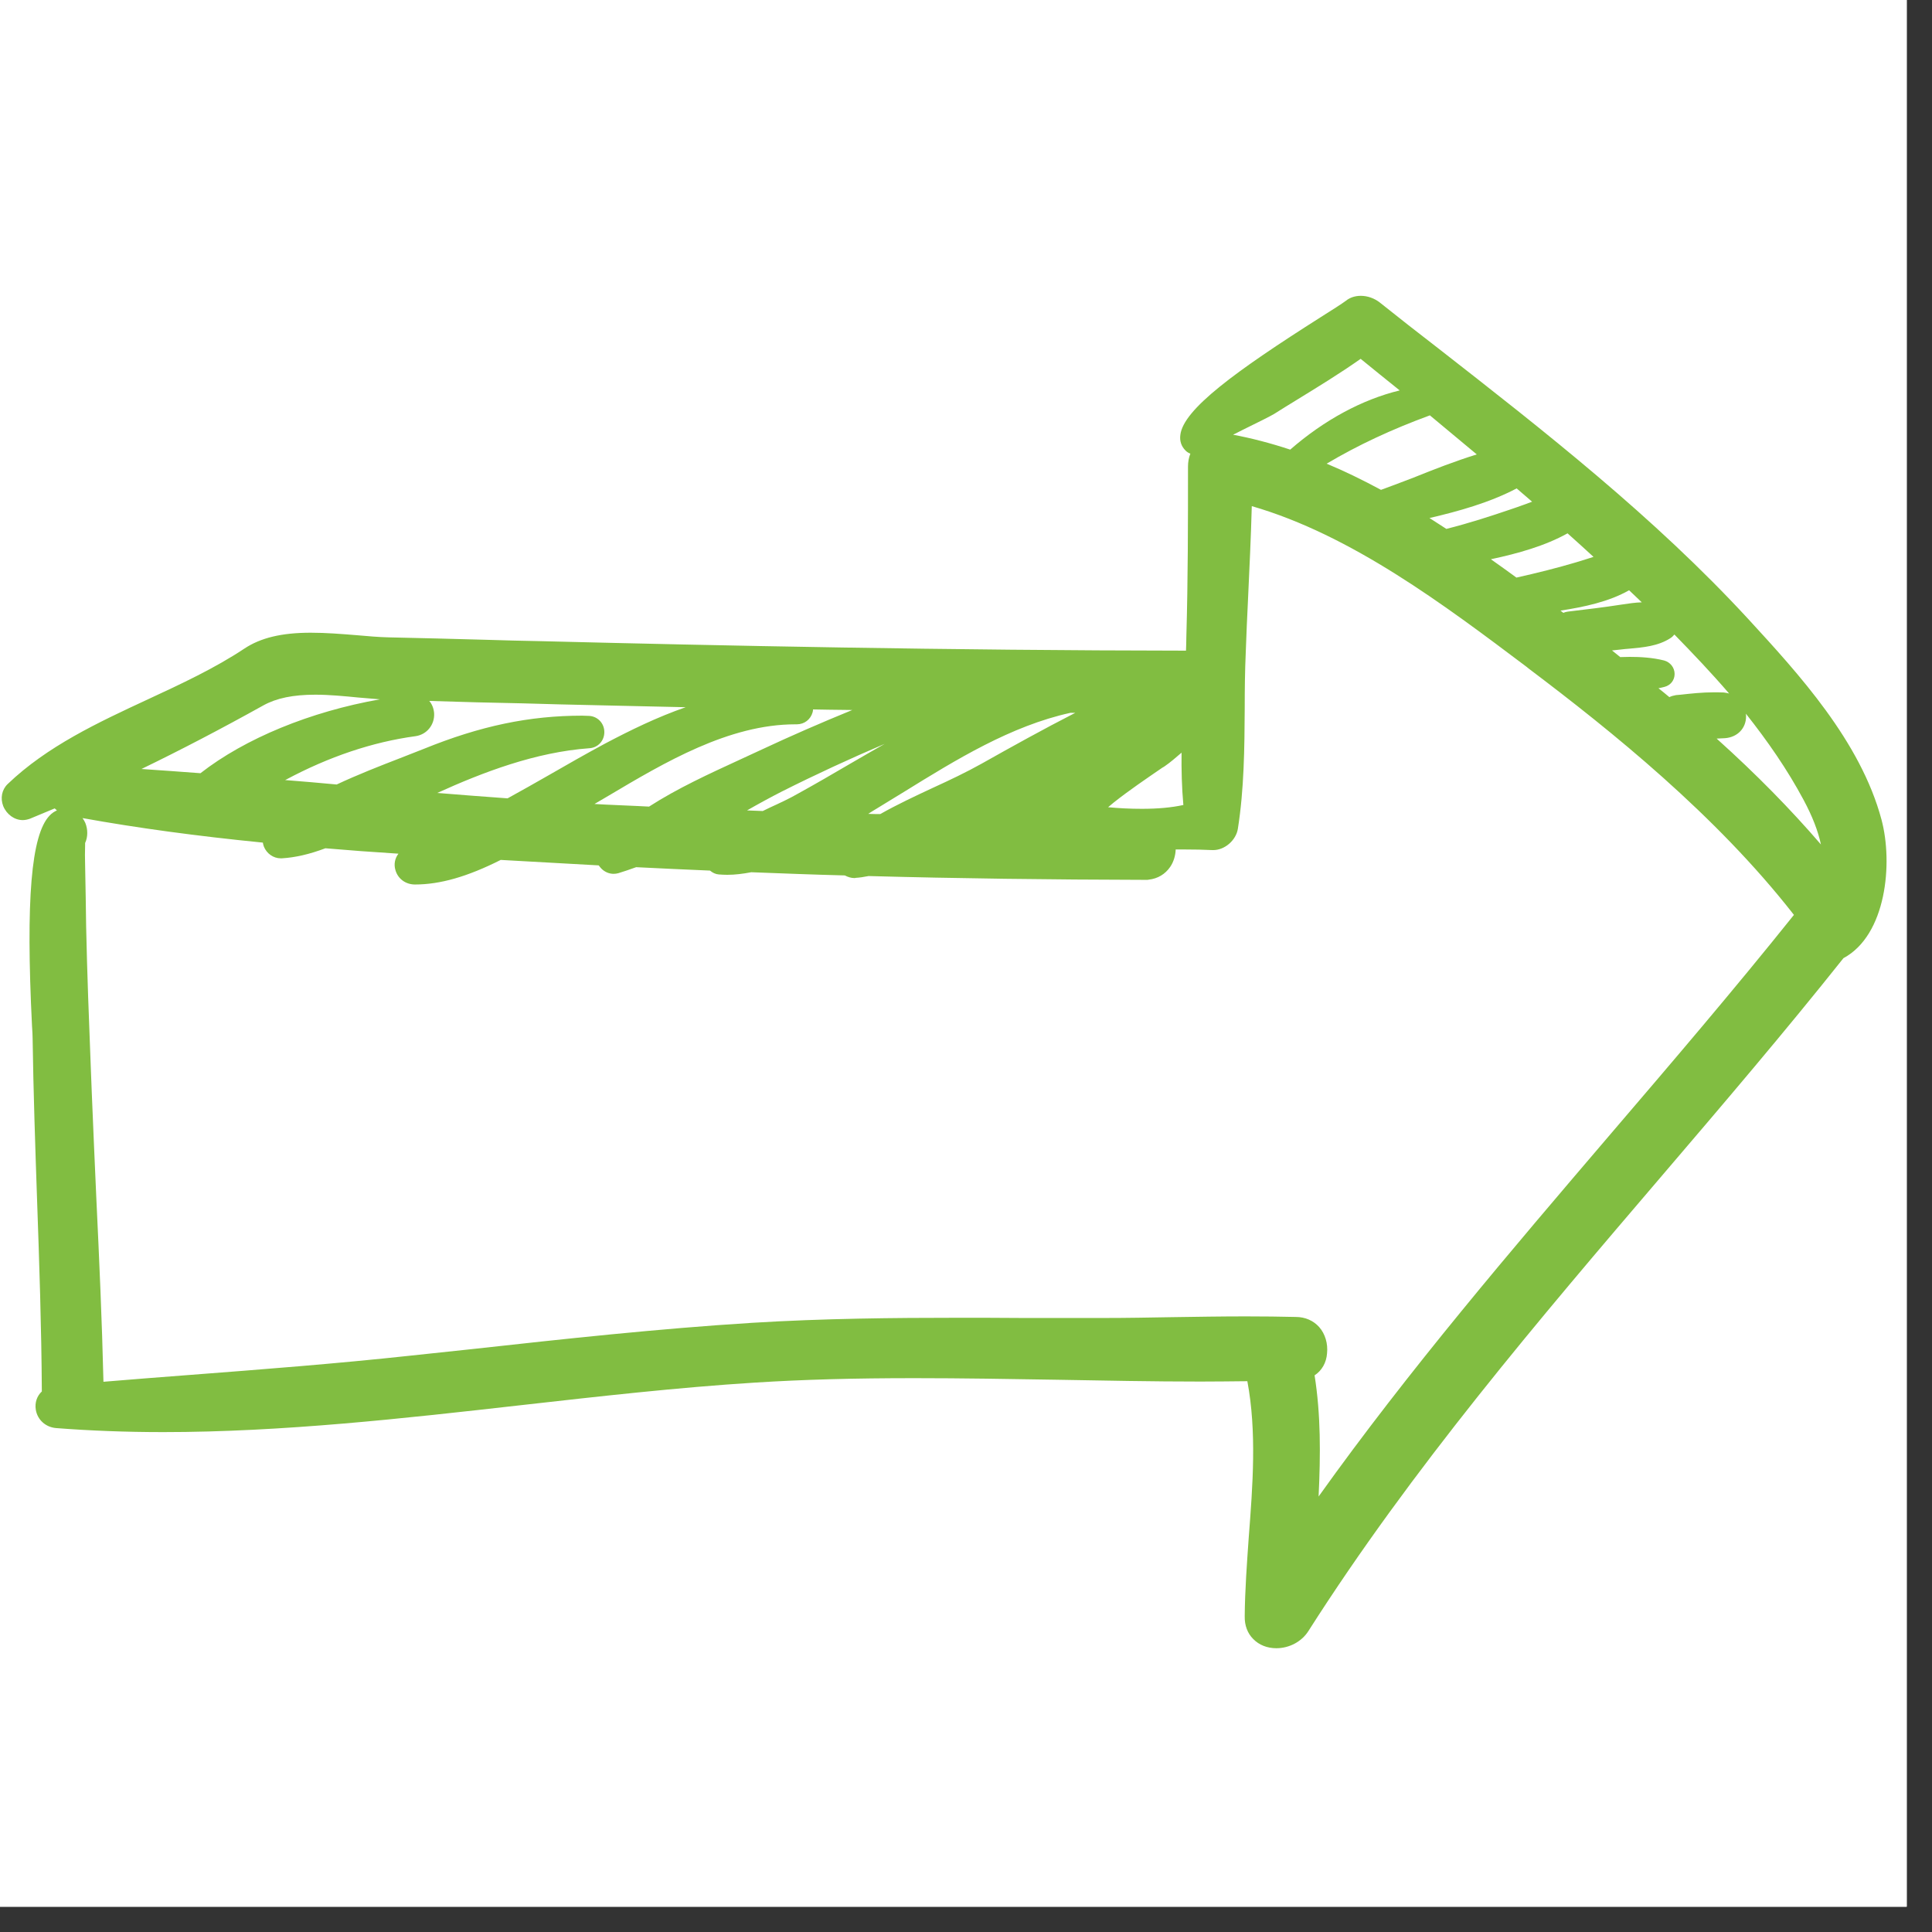
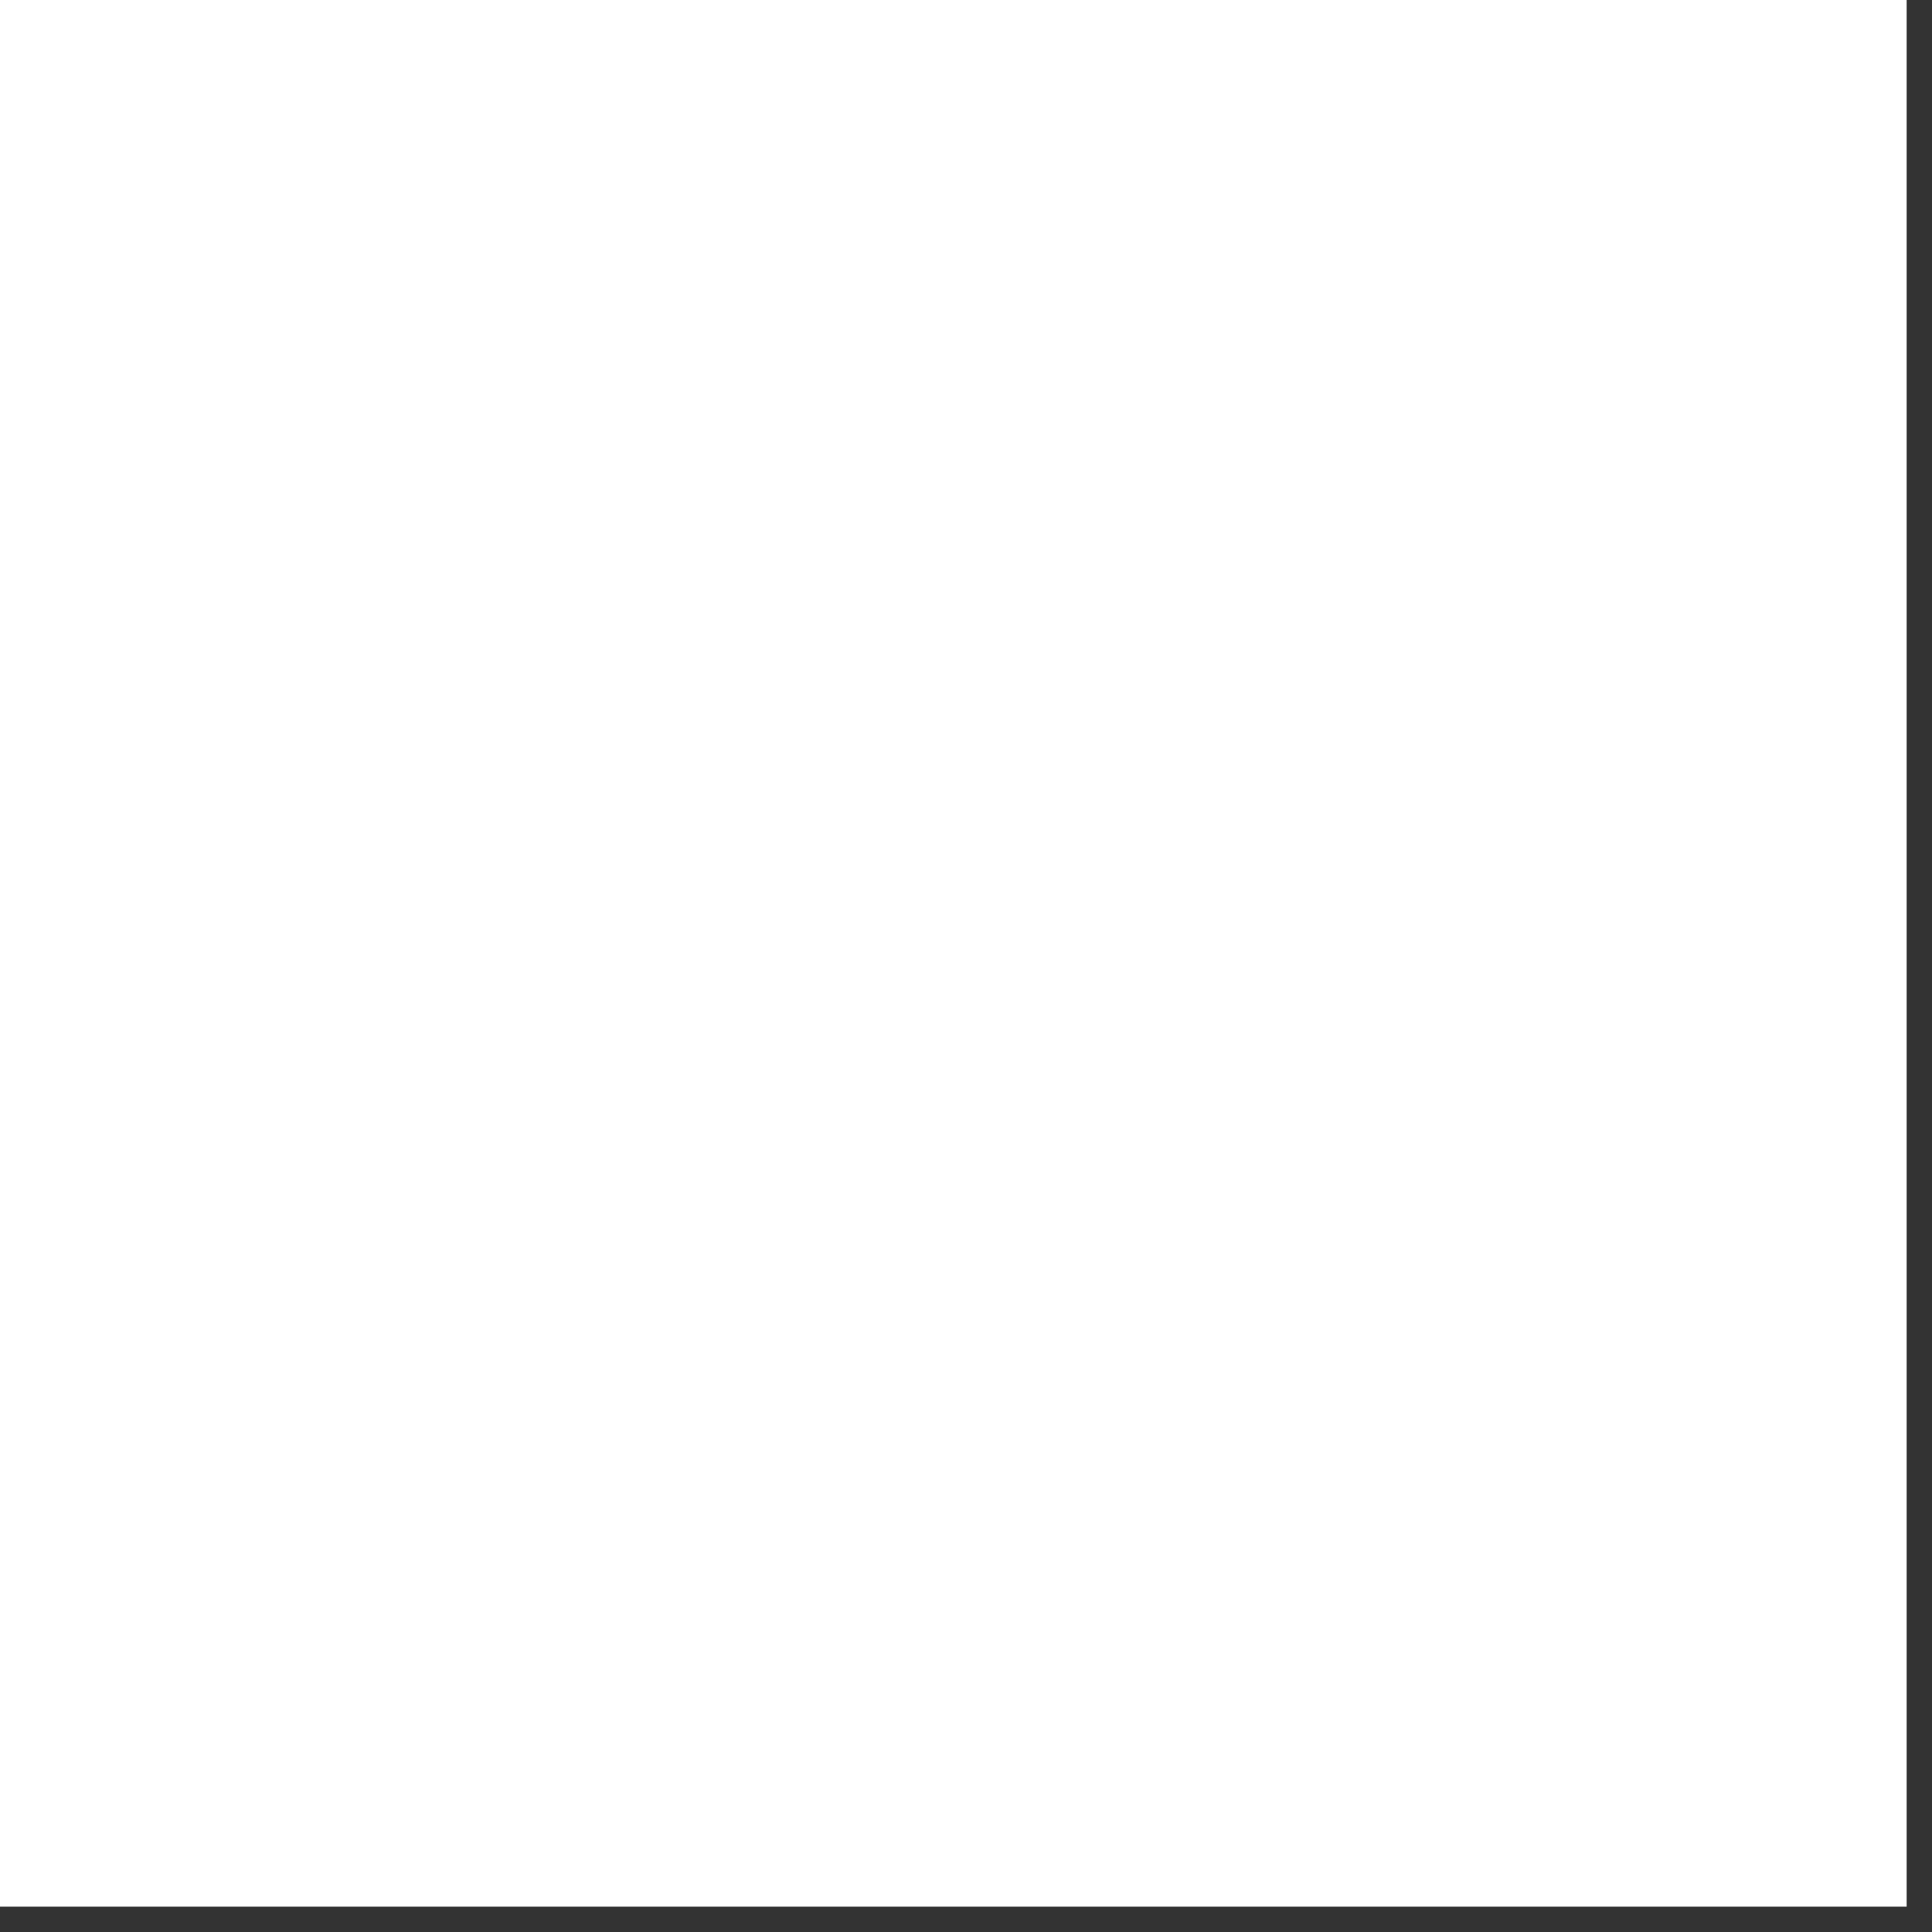
<svg xmlns="http://www.w3.org/2000/svg" width="50" viewBox="0 0 37.5 37.5" height="50" preserveAspectRatio="xMidYMid meet">
  <rect x="0" y="0" width="37.5" height="37.5" fill="#333333" stroke="none" />
  <defs>
    <clipPath id="7902babcc4">
      <path d="M 0 0 L 37.008 0 L 37.008 37.008 L 0 37.008 Z M 0 0 " clip-rule="nonzero" />
    </clipPath>
    <clipPath id="ddf2bb9965">
-       <path d="M 0 5.742 L 36.75 5.742 L 36.75 31.992 L 0 31.992 Z M 0 5.742 " clip-rule="nonzero" />
-     </clipPath>
+       </clipPath>
  </defs>
  <g clip-path="url(#7902babcc4)">
    <path fill="#ffffff" d="M 0 0 L 37.5 0 L 37.5 45 L 0 45 Z M 0 0 " fill-opacity="1" fill-rule="nonzero" />
-     <path fill="#ffffff" d="M 0 0 L 37.5 0 L 37.5 37.5 L 0 37.5 Z M 0 0 " fill-opacity="1" fill-rule="nonzero" />
-     <path fill="#ffffff" d="M 0 0 L 37.5 0 L 37.5 37.5 L 0 37.5 Z M 0 0 " fill-opacity="1" fill-rule="nonzero" />
  </g>
  <g clip-path="url(#ddf2bb9965)">
    <path fill="#81bd41" d="M 23.934 8.438 C 24.289 8.504 24.664 8.602 25.043 8.727 C 25.703 8.152 26.441 7.754 27.168 7.578 C 26.914 7.375 26.66 7.168 26.41 6.965 C 26 7.254 25.57 7.516 25.152 7.773 C 25.012 7.859 24.871 7.945 24.73 8.035 C 24.664 8.074 24.449 8.184 24.098 8.355 C 24.047 8.383 23.988 8.41 23.934 8.438 Z M 25.75 9 C 26.09 9.141 26.441 9.312 26.805 9.508 C 27.016 9.43 27.227 9.352 27.438 9.27 C 27.836 9.109 28.25 8.949 28.664 8.82 C 28.371 8.574 28.066 8.32 27.754 8.062 C 27.008 8.336 26.363 8.637 25.75 9 Z M 27.746 10.055 C 27.852 10.125 27.961 10.191 28.074 10.266 C 28.527 10.152 28.965 10.008 29.297 9.895 C 29.391 9.863 29.484 9.832 29.578 9.797 C 29.633 9.777 29.684 9.758 29.738 9.738 C 29.637 9.652 29.539 9.566 29.438 9.48 C 28.91 9.758 28.301 9.926 27.746 10.055 Z M 28.938 10.855 C 29.094 10.965 29.258 11.082 29.434 11.211 C 29.836 11.121 30.227 11.023 30.594 10.914 C 30.668 10.891 30.746 10.867 30.82 10.844 C 30.855 10.832 30.895 10.82 30.93 10.809 C 30.762 10.656 30.598 10.504 30.426 10.352 C 29.992 10.594 29.469 10.742 28.938 10.855 Z M 30.344 11.895 C 30.371 11.883 30.402 11.875 30.434 11.871 C 30.766 11.832 31.125 11.789 31.48 11.734 C 31.609 11.715 31.734 11.695 31.867 11.691 C 31.785 11.613 31.703 11.535 31.621 11.457 C 31.227 11.68 30.75 11.781 30.289 11.852 C 30.309 11.867 30.324 11.879 30.344 11.895 Z M 32.402 13.531 C 32.441 13.512 32.484 13.5 32.531 13.492 L 32.621 13.484 C 32.828 13.461 33.043 13.438 33.258 13.438 C 33.324 13.438 33.391 13.438 33.457 13.441 C 33.496 13.445 33.531 13.453 33.562 13.461 C 33.219 13.062 32.859 12.684 32.5 12.316 C 32.477 12.344 32.453 12.367 32.422 12.387 C 32.18 12.543 31.891 12.566 31.633 12.59 C 31.566 12.594 31.504 12.602 31.441 12.609 C 31.391 12.613 31.34 12.621 31.289 12.625 C 31.344 12.668 31.398 12.711 31.449 12.754 C 31.512 12.754 31.57 12.75 31.633 12.75 C 31.832 12.75 32.07 12.762 32.301 12.82 C 32.418 12.852 32.504 12.957 32.504 13.082 C 32.504 13.203 32.426 13.301 32.309 13.332 C 32.273 13.34 32.234 13.352 32.191 13.359 C 32.262 13.414 32.332 13.473 32.402 13.531 Z M 2.746 14.926 C 3.098 14.949 3.473 14.977 3.891 15.008 C 4.758 14.332 6.023 13.812 7.375 13.574 C 7.238 13.562 7.102 13.551 6.957 13.539 C 6.68 13.512 6.395 13.484 6.121 13.484 C 5.688 13.484 5.367 13.551 5.113 13.691 C 4.297 14.145 3.504 14.559 2.746 14.926 Z M 8.488 15.391 C 8.906 15.426 9.375 15.461 9.852 15.496 L 9.859 15.492 C 10.129 15.344 10.398 15.191 10.664 15.039 C 11.016 14.836 11.379 14.629 11.742 14.434 C 12.238 14.172 12.758 13.918 13.309 13.727 C 12.434 13.707 11.637 13.691 10.867 13.672 L 10.148 13.652 C 9.555 13.641 8.941 13.625 8.332 13.605 C 8.387 13.668 8.418 13.75 8.426 13.84 C 8.441 14.066 8.285 14.258 8.066 14.289 C 7.23 14.402 6.383 14.688 5.551 15.133 C 5.547 15.133 5.543 15.137 5.535 15.141 C 5.871 15.168 6.203 15.195 6.535 15.227 C 6.945 15.035 7.375 14.867 7.758 14.719 C 7.922 14.656 8.078 14.594 8.227 14.535 C 9.324 14.09 10.273 13.891 11.301 13.891 L 11.418 13.895 C 11.59 13.895 11.727 14.031 11.73 14.203 C 11.734 14.375 11.609 14.512 11.441 14.523 C 10.398 14.598 9.375 14.988 8.488 15.391 Z M 11.75 15.617 C 11.961 15.625 12.168 15.637 12.379 15.645 L 12.598 15.656 C 13.156 15.297 13.773 15.016 14.367 14.742 C 14.512 14.676 14.648 14.613 14.789 14.547 C 15.34 14.289 15.922 14.035 16.543 13.781 C 16.363 13.781 15.781 13.77 15.781 13.77 C 15.781 13.789 15.777 13.805 15.773 13.824 C 15.734 13.965 15.613 14.059 15.465 14.059 L 15.438 14.059 C 14.148 14.059 12.902 14.797 11.805 15.449 L 11.539 15.605 C 11.609 15.609 11.68 15.613 11.75 15.617 Z M 21.508 15.668 C 21.715 15.688 21.938 15.699 22.164 15.699 C 22.469 15.699 22.734 15.676 22.969 15.625 C 22.938 15.281 22.93 14.938 22.934 14.609 C 22.828 14.699 22.719 14.797 22.598 14.879 L 22.559 14.902 C 22.246 15.117 21.922 15.336 21.621 15.574 C 21.582 15.605 21.547 15.637 21.508 15.668 Z M 14.805 15.742 L 14.941 15.676 C 15.129 15.59 15.324 15.5 15.5 15.398 C 15.832 15.215 16.168 15.02 16.488 14.832 C 16.719 14.699 16.945 14.566 17.172 14.438 C 16.504 14.723 15.836 15.031 15.176 15.363 C 14.953 15.477 14.723 15.602 14.5 15.73 C 14.602 15.734 14.703 15.738 14.805 15.742 Z M 17.086 15.801 C 17.418 15.613 17.77 15.449 18.113 15.289 C 18.445 15.137 18.758 14.988 19.051 14.824 C 19.641 14.492 20.246 14.156 20.871 13.836 L 20.777 13.836 C 19.621 14.09 18.562 14.742 17.539 15.375 C 17.363 15.48 17.191 15.59 17.016 15.695 C 16.961 15.727 16.906 15.762 16.852 15.797 C 16.93 15.801 17.008 15.801 17.086 15.801 Z M 33.32 14.336 C 34.098 15.035 34.762 15.715 35.344 16.391 C 35.289 16.129 35.176 15.84 35.008 15.527 C 34.691 14.934 34.305 14.379 33.887 13.852 C 33.891 13.871 33.891 13.887 33.891 13.906 C 33.891 14.137 33.723 14.309 33.484 14.328 C 33.43 14.332 33.375 14.332 33.32 14.336 Z M 25.516 26.695 C 25.637 27.461 25.633 28.227 25.594 29.047 C 27.348 26.59 29.332 24.27 31.254 22.02 C 32.438 20.637 33.664 19.203 34.82 17.758 C 33.309 15.82 31.277 14.188 29.672 12.977 L 29.633 12.945 C 28.035 11.742 26.23 10.383 24.297 9.824 C 24.281 10.438 24.25 11.055 24.223 11.652 C 24.207 11.988 24.191 12.328 24.18 12.664 C 24.164 13.02 24.16 13.387 24.16 13.742 C 24.156 14.52 24.148 15.32 24.027 16.086 C 23.992 16.309 23.773 16.5 23.551 16.5 C 23.551 16.5 23.535 16.5 23.531 16.5 C 23.367 16.492 23.188 16.488 22.969 16.488 C 22.918 16.488 22.871 16.488 22.82 16.488 C 22.816 16.605 22.781 16.727 22.715 16.824 C 22.617 16.969 22.469 17.055 22.297 17.074 C 22.281 17.078 22.27 17.078 22.254 17.078 C 20.395 17.074 18.578 17.051 16.859 17.004 C 16.762 17.023 16.684 17.035 16.609 17.039 C 16.605 17.043 16.586 17.043 16.582 17.043 C 16.52 17.043 16.457 17.023 16.398 16.992 C 15.793 16.977 15.188 16.953 14.582 16.93 C 14.418 16.961 14.266 16.98 14.117 16.98 C 14.062 16.98 14.008 16.977 13.953 16.973 C 13.891 16.969 13.832 16.941 13.781 16.898 C 13.305 16.879 12.824 16.855 12.348 16.832 C 12.215 16.879 12.105 16.918 12 16.949 C 11.969 16.957 11.941 16.961 11.91 16.961 C 11.82 16.961 11.734 16.922 11.672 16.859 C 11.652 16.84 11.637 16.816 11.621 16.797 L 9.719 16.691 C 9.074 17.016 8.543 17.168 8.055 17.168 C 7.871 17.168 7.723 17.055 7.676 16.891 C 7.641 16.777 7.664 16.66 7.734 16.57 C 7.238 16.539 6.77 16.504 6.316 16.465 C 6.004 16.582 5.727 16.645 5.469 16.66 C 5.465 16.66 5.453 16.66 5.449 16.66 C 5.309 16.66 5.176 16.57 5.121 16.43 C 5.113 16.406 5.105 16.379 5.102 16.355 C 3.812 16.227 2.66 16.07 1.602 15.879 C 1.625 15.91 1.641 15.941 1.656 15.973 C 1.707 16.098 1.707 16.246 1.652 16.363 C 1.652 16.375 1.652 16.387 1.652 16.402 C 1.648 16.531 1.648 16.66 1.652 16.785 C 1.656 17.004 1.66 17.223 1.664 17.441 L 1.672 17.984 C 1.691 18.891 1.727 19.816 1.762 20.711 L 1.781 21.199 C 1.809 21.895 1.84 22.59 1.871 23.285 C 1.926 24.441 1.98 25.637 2.008 26.82 C 2.551 26.773 3.094 26.734 3.637 26.691 C 5.059 26.582 6.531 26.469 7.977 26.312 C 8.379 26.27 8.777 26.227 9.18 26.184 C 10.953 25.988 12.785 25.789 14.594 25.676 C 15.992 25.59 17.387 25.578 18.566 25.578 C 19 25.578 19.43 25.578 19.859 25.582 C 20.289 25.582 20.723 25.582 21.152 25.582 L 21.418 25.582 C 21.863 25.582 22.312 25.574 22.758 25.566 C 23.223 25.559 23.707 25.551 24.18 25.551 C 24.535 25.551 24.852 25.555 25.148 25.562 C 25.336 25.562 25.492 25.633 25.605 25.758 C 25.723 25.891 25.777 26.082 25.758 26.266 C 25.746 26.449 25.656 26.605 25.516 26.695 Z M 24.773 31.992 C 24.598 31.992 24.438 31.93 24.324 31.812 C 24.215 31.703 24.156 31.551 24.16 31.371 C 24.164 30.867 24.203 30.344 24.238 29.84 C 24.316 28.832 24.395 27.789 24.211 26.809 C 23.906 26.812 23.602 26.816 23.297 26.816 C 22.371 26.816 21.434 26.797 20.523 26.781 C 19.613 26.766 18.672 26.75 17.75 26.75 C 16.566 26.75 15.586 26.777 14.656 26.836 C 13.156 26.93 11.617 27.105 10.125 27.273 C 7.844 27.531 5.484 27.797 3.168 27.797 C 2.445 27.797 1.746 27.77 1.09 27.719 C 0.887 27.703 0.727 27.559 0.695 27.363 C 0.672 27.223 0.719 27.094 0.812 27.008 C 0.805 25.762 0.762 24.496 0.719 23.273 C 0.684 22.25 0.648 21.191 0.633 20.152 C 0.633 20.109 0.629 20.023 0.621 19.906 C 0.5 17.461 0.605 16.207 0.961 15.832 C 1.008 15.781 1.059 15.75 1.105 15.73 C 1.09 15.719 1.078 15.703 1.062 15.691 C 0.902 15.758 0.742 15.824 0.582 15.891 C 0.539 15.906 0.492 15.918 0.441 15.918 C 0.281 15.918 0.129 15.809 0.062 15.645 C 0.004 15.492 0.035 15.328 0.148 15.219 C 0.914 14.484 1.91 14.02 2.871 13.574 C 3.512 13.277 4.172 12.969 4.742 12.59 C 5.059 12.379 5.469 12.281 6.031 12.281 C 6.328 12.281 6.621 12.305 6.91 12.328 C 7.137 12.348 7.352 12.367 7.543 12.371 C 8.172 12.383 8.801 12.402 9.426 12.418 C 9.785 12.43 10.145 12.438 10.504 12.445 C 13.926 12.531 18.438 12.625 23.02 12.629 C 23.023 12.539 23.027 12.449 23.027 12.359 C 23.059 11.246 23.059 10.133 23.059 9.055 C 23.059 8.969 23.074 8.883 23.105 8.805 C 23.07 8.793 23.039 8.773 23.012 8.746 C 22.93 8.664 22.895 8.562 22.91 8.445 C 22.965 7.945 23.992 7.199 25.629 6.16 C 25.859 6.016 26.059 5.887 26.121 5.84 C 26.203 5.773 26.305 5.742 26.414 5.742 C 26.543 5.742 26.676 5.789 26.781 5.871 C 27.152 6.168 27.527 6.461 27.902 6.75 C 29.969 8.363 32.105 10.031 33.938 12.02 C 34.906 13.074 36.113 14.387 36.52 15.91 C 36.746 16.758 36.613 18.152 35.781 18.598 C 34.641 20.031 33.43 21.449 32.262 22.816 C 29.871 25.613 27.402 28.508 25.395 31.66 C 25.266 31.863 25.027 31.992 24.773 31.992 " fill-opacity="1" fill-rule="nonzero" />
  </g>
</svg>